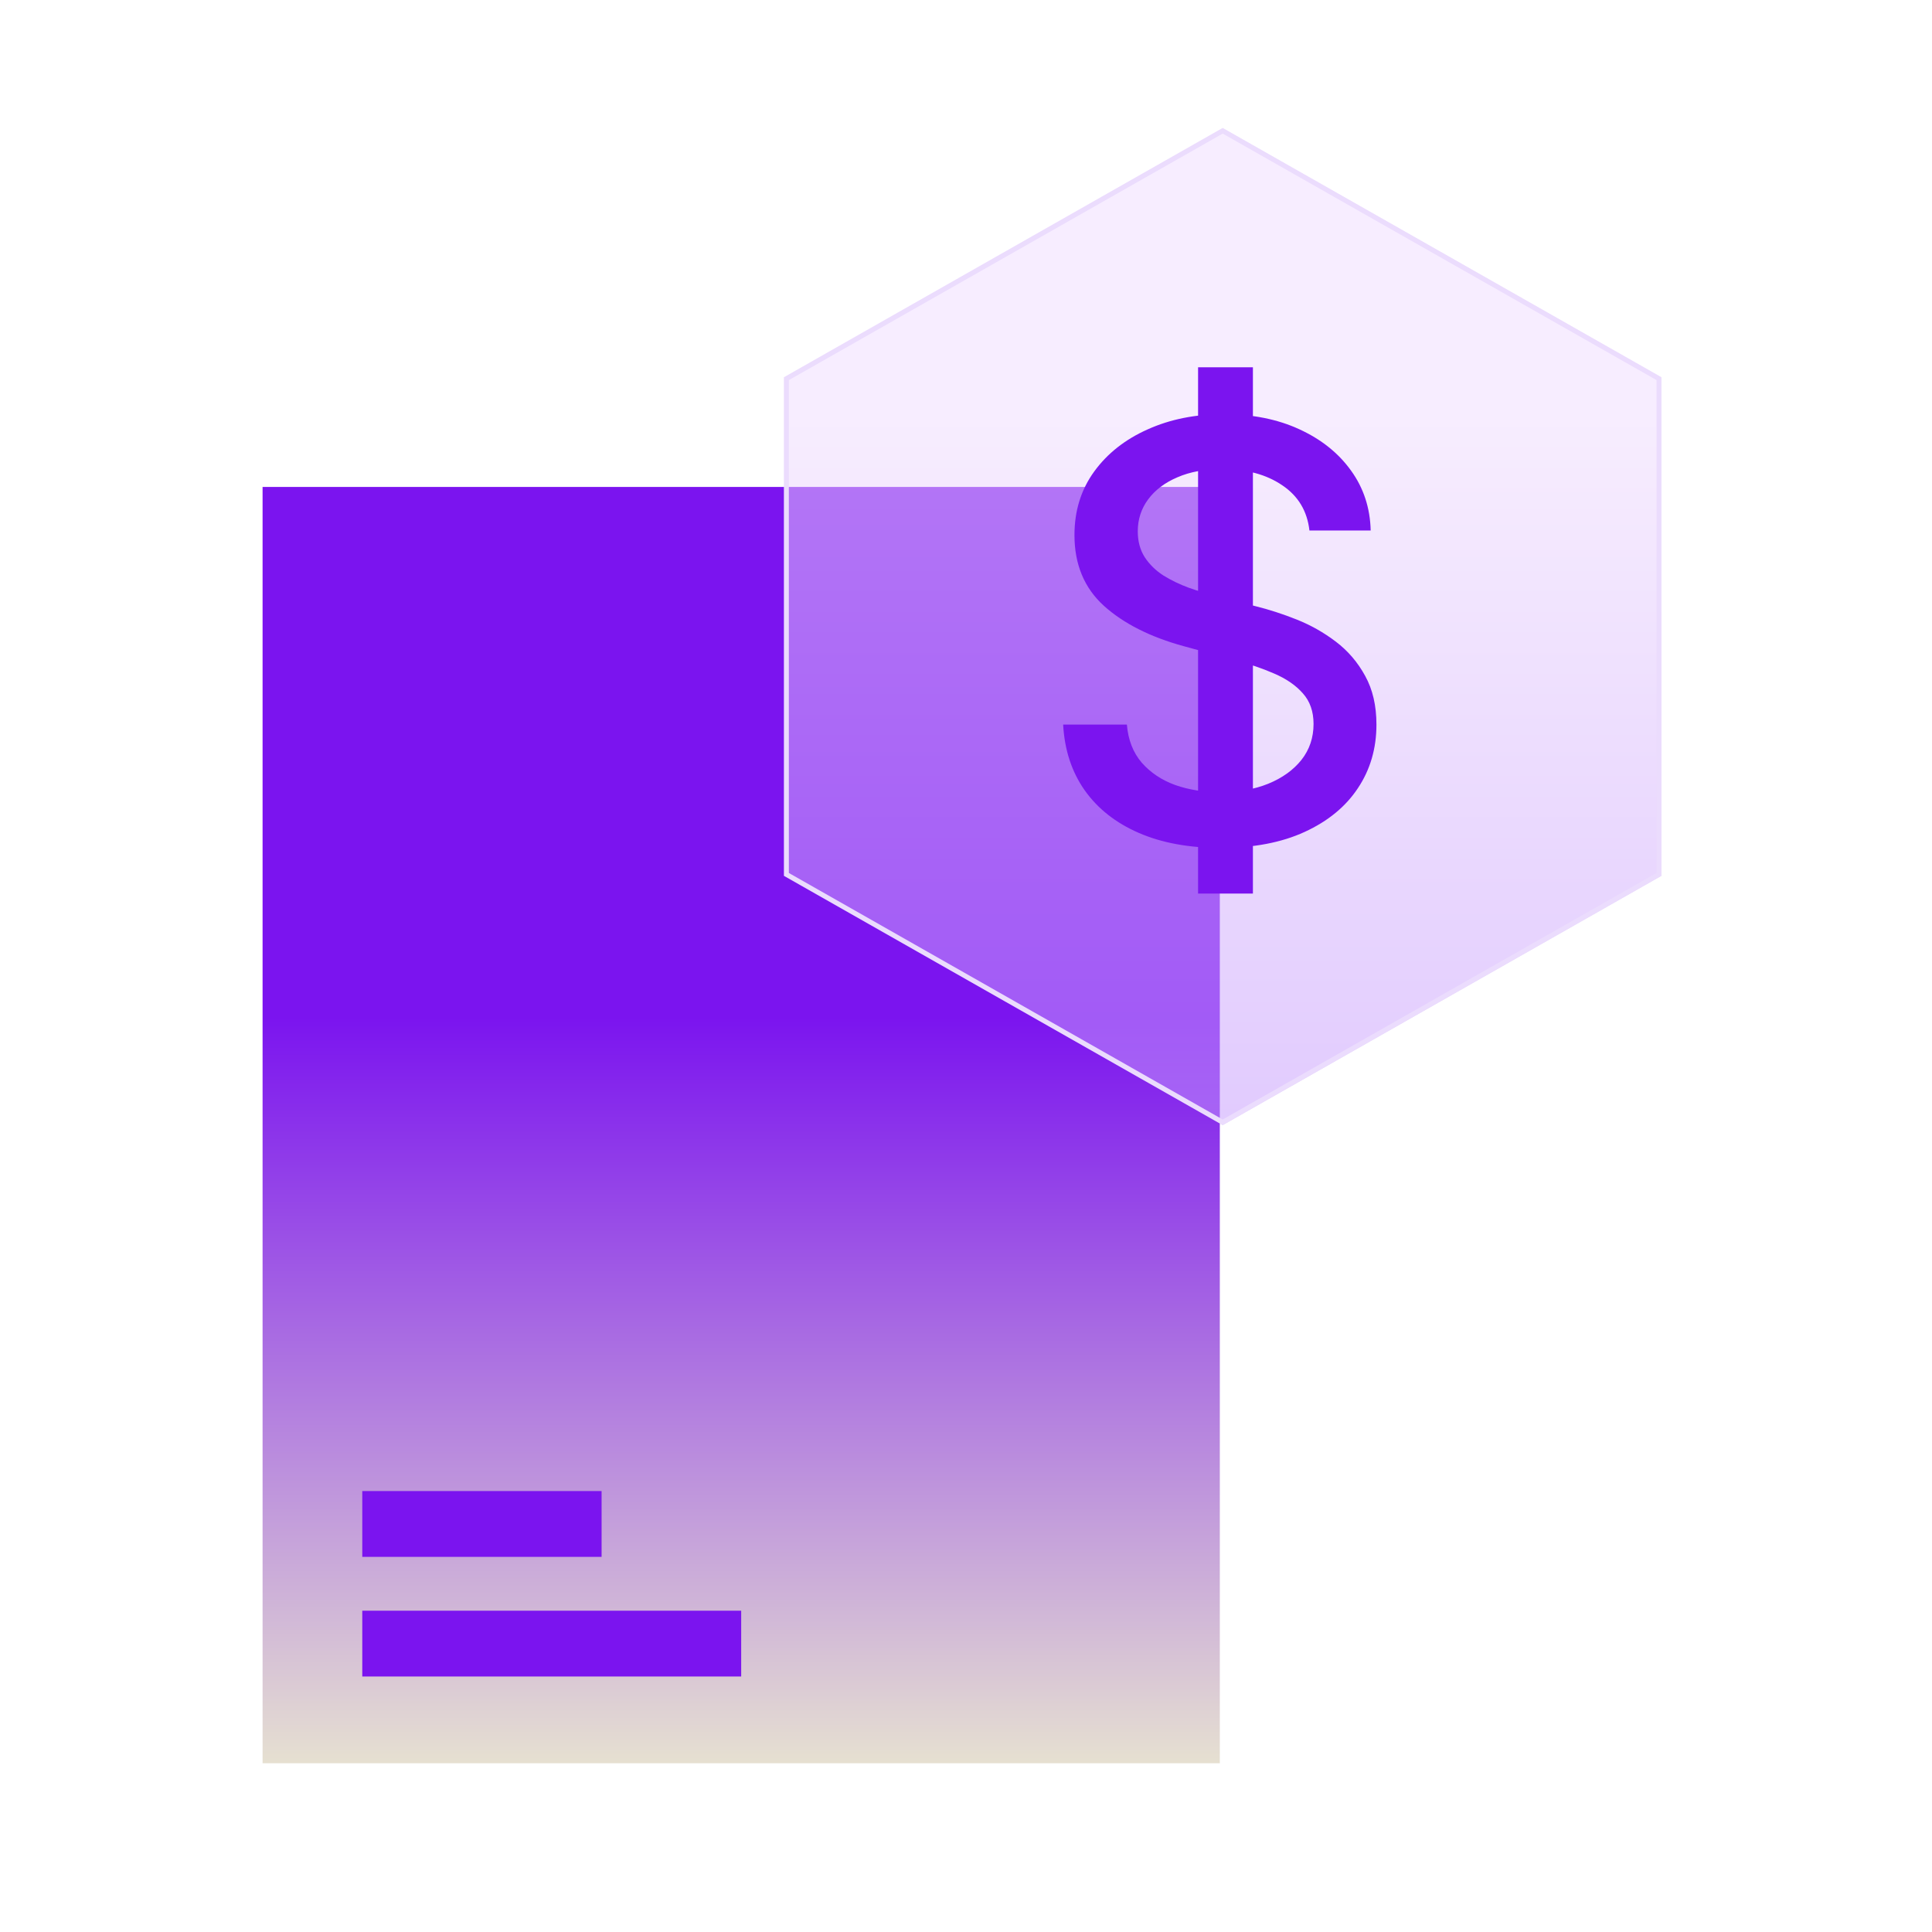
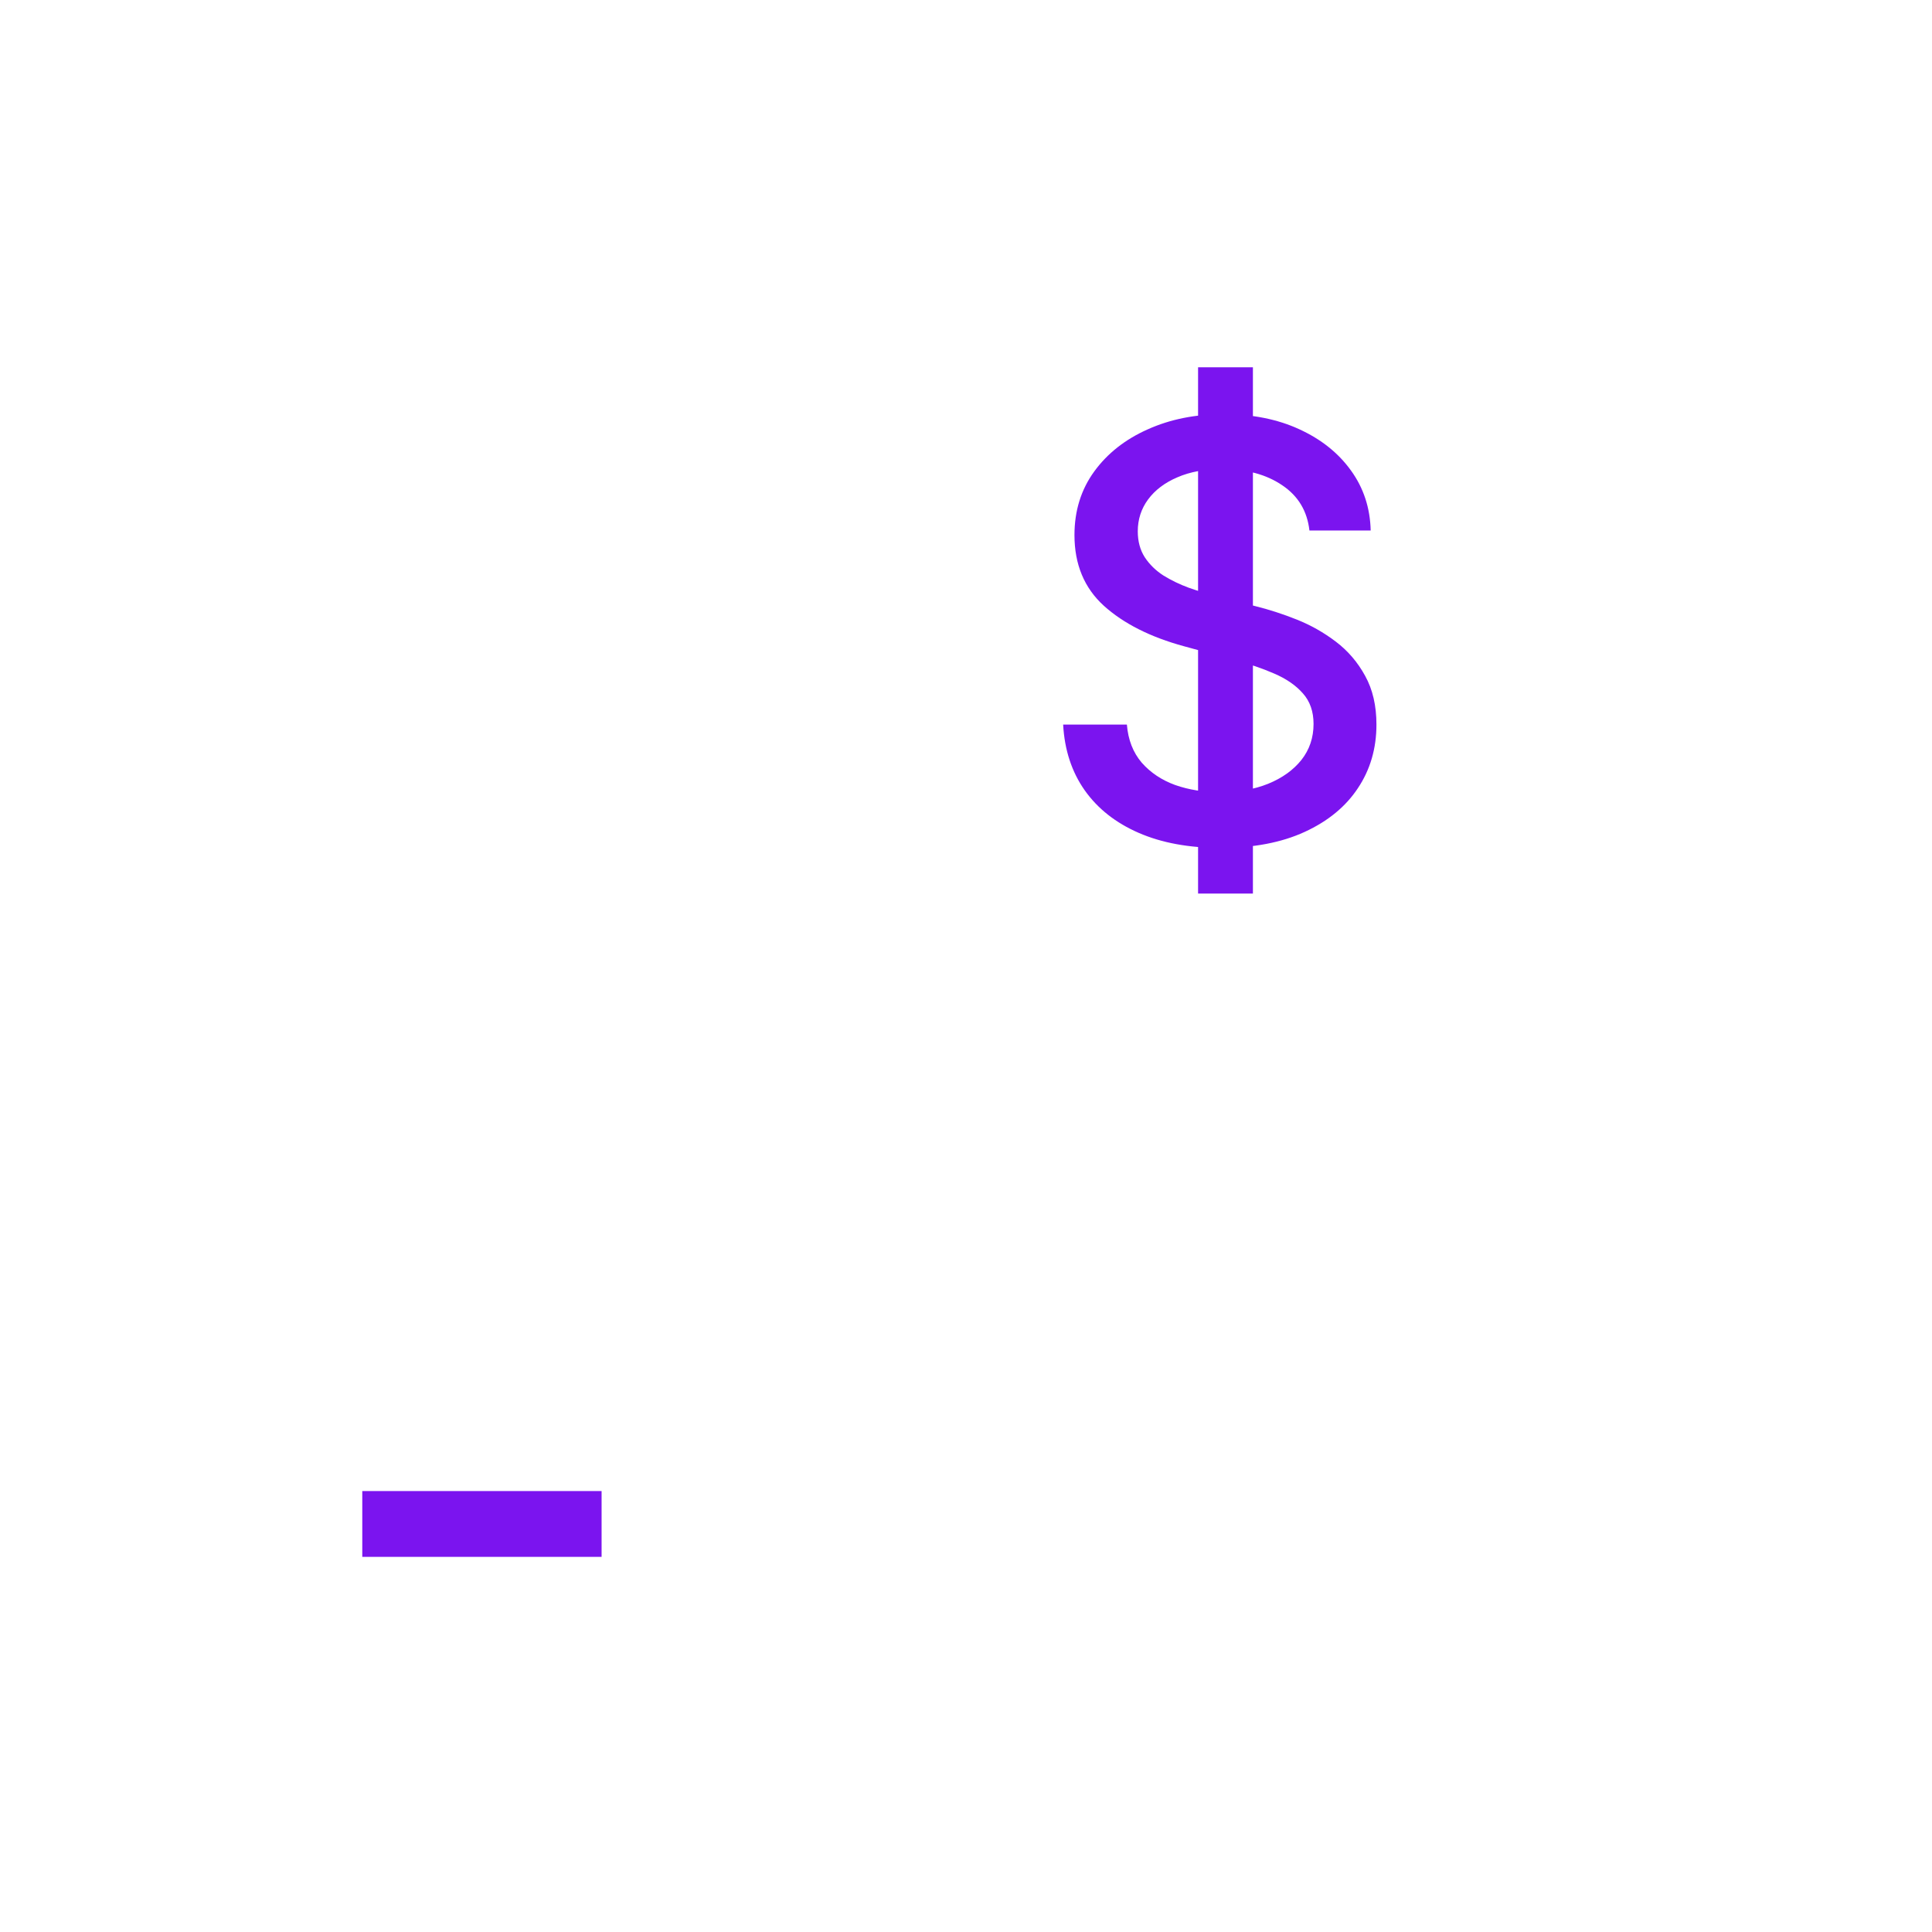
<svg xmlns="http://www.w3.org/2000/svg" width="99" height="99" viewBox="0 0 99 99" fill="none">
-   <path d="M62.506 24.952H13.455V90.353H62.506V24.952Z" fill="url(#paint0_linear_2221_6594)" />
-   <path d="M18.564 84.222H37.98" stroke="#7B14EF" stroke-width="3.372" />
  <path d="M18.564 78.091H30.827" stroke="#7B14EF" stroke-width="3.372" />
-   <path d="M62.654 6.559L85.136 19.332V44.879L62.654 57.653L40.173 44.879V19.332L62.654 6.559Z" fill="url(#paint1_linear_2221_6594)" fill-opacity="0.5" />
-   <path d="M40.298 19.405L62.654 6.702L85.011 19.405V44.806L62.654 57.509L40.298 44.806V19.405Z" stroke="#EBDCFD" stroke-width="0.25" />
-   <path d="M61.392 45.788V18.821H64.202V45.788H61.392ZM67.098 27.185C66.986 26.188 66.522 25.415 65.707 24.868C64.893 24.313 63.868 24.035 62.632 24.035C61.747 24.035 60.981 24.176 60.335 24.457C59.689 24.731 59.187 25.11 58.829 25.595C58.478 26.072 58.302 26.616 58.302 27.227C58.302 27.74 58.422 28.182 58.66 28.555C58.906 28.927 59.226 29.239 59.619 29.492C60.019 29.738 60.448 29.945 60.904 30.113C61.361 30.275 61.8 30.408 62.221 30.514L64.328 31.061C65.016 31.23 65.722 31.458 66.445 31.746C67.168 32.034 67.839 32.413 68.457 32.884C69.075 33.354 69.573 33.937 69.953 34.633C70.339 35.328 70.532 36.16 70.532 37.129C70.532 38.351 70.216 39.436 69.584 40.384C68.959 41.332 68.049 42.08 66.856 42.628C65.669 43.175 64.233 43.449 62.547 43.449C60.932 43.449 59.535 43.193 58.355 42.68C57.175 42.168 56.252 41.441 55.585 40.5C54.917 39.552 54.549 38.428 54.478 37.129H57.744C57.807 37.908 58.06 38.558 58.502 39.078C58.952 39.59 59.524 39.973 60.219 40.226C60.922 40.472 61.691 40.595 62.526 40.595C63.446 40.595 64.264 40.451 64.981 40.163C65.704 39.868 66.273 39.46 66.687 38.941C67.102 38.414 67.309 37.8 67.309 37.097C67.309 36.458 67.126 35.935 66.761 35.528C66.403 35.12 65.915 34.783 65.297 34.517C64.686 34.25 63.994 34.014 63.221 33.811L60.672 33.116C58.945 32.645 57.575 31.953 56.564 31.041C55.56 30.128 55.058 28.92 55.058 27.417C55.058 26.174 55.395 25.089 56.069 24.162C56.743 23.235 57.656 22.515 58.808 22.003C59.96 21.483 61.259 21.223 62.705 21.223C64.166 21.223 65.455 21.479 66.571 21.992C67.695 22.505 68.58 23.21 69.226 24.109C69.872 25.001 70.209 26.026 70.237 27.185H67.098Z" fill="#7B14EF" />
+   <path d="M61.392 45.788V18.821H64.202V45.788ZM67.098 27.185C66.986 26.188 66.522 25.415 65.707 24.868C64.893 24.313 63.868 24.035 62.632 24.035C61.747 24.035 60.981 24.176 60.335 24.457C59.689 24.731 59.187 25.11 58.829 25.595C58.478 26.072 58.302 26.616 58.302 27.227C58.302 27.74 58.422 28.182 58.66 28.555C58.906 28.927 59.226 29.239 59.619 29.492C60.019 29.738 60.448 29.945 60.904 30.113C61.361 30.275 61.8 30.408 62.221 30.514L64.328 31.061C65.016 31.23 65.722 31.458 66.445 31.746C67.168 32.034 67.839 32.413 68.457 32.884C69.075 33.354 69.573 33.937 69.953 34.633C70.339 35.328 70.532 36.16 70.532 37.129C70.532 38.351 70.216 39.436 69.584 40.384C68.959 41.332 68.049 42.08 66.856 42.628C65.669 43.175 64.233 43.449 62.547 43.449C60.932 43.449 59.535 43.193 58.355 42.68C57.175 42.168 56.252 41.441 55.585 40.5C54.917 39.552 54.549 38.428 54.478 37.129H57.744C57.807 37.908 58.06 38.558 58.502 39.078C58.952 39.59 59.524 39.973 60.219 40.226C60.922 40.472 61.691 40.595 62.526 40.595C63.446 40.595 64.264 40.451 64.981 40.163C65.704 39.868 66.273 39.46 66.687 38.941C67.102 38.414 67.309 37.8 67.309 37.097C67.309 36.458 67.126 35.935 66.761 35.528C66.403 35.12 65.915 34.783 65.297 34.517C64.686 34.25 63.994 34.014 63.221 33.811L60.672 33.116C58.945 32.645 57.575 31.953 56.564 31.041C55.56 30.128 55.058 28.92 55.058 27.417C55.058 26.174 55.395 25.089 56.069 24.162C56.743 23.235 57.656 22.515 58.808 22.003C59.96 21.483 61.259 21.223 62.705 21.223C64.166 21.223 65.455 21.479 66.571 21.992C67.695 22.505 68.58 23.21 69.226 24.109C69.872 25.001 70.209 26.026 70.237 27.185H67.098Z" fill="#7B14EF" />
  <defs>
    <linearGradient id="paint0_linear_2221_6594" x1="37.98" y1="24.952" x2="37.98" y2="90.353" gradientUnits="userSpaceOnUse">
      <stop offset="0.415" stop-color="#7B14EF" />
      <stop offset="1" stop-color="#E6E0D1" />
    </linearGradient>
    <linearGradient id="paint1_linear_2221_6594" x1="62.654" y1="6.559" x2="62.654" y2="57.653" gradientUnits="userSpaceOnUse">
      <stop offset="0.3" stop-color="#EFDBFF" />
      <stop offset="1" stop-color="#C497FE" />
    </linearGradient>
  </defs>
</svg>